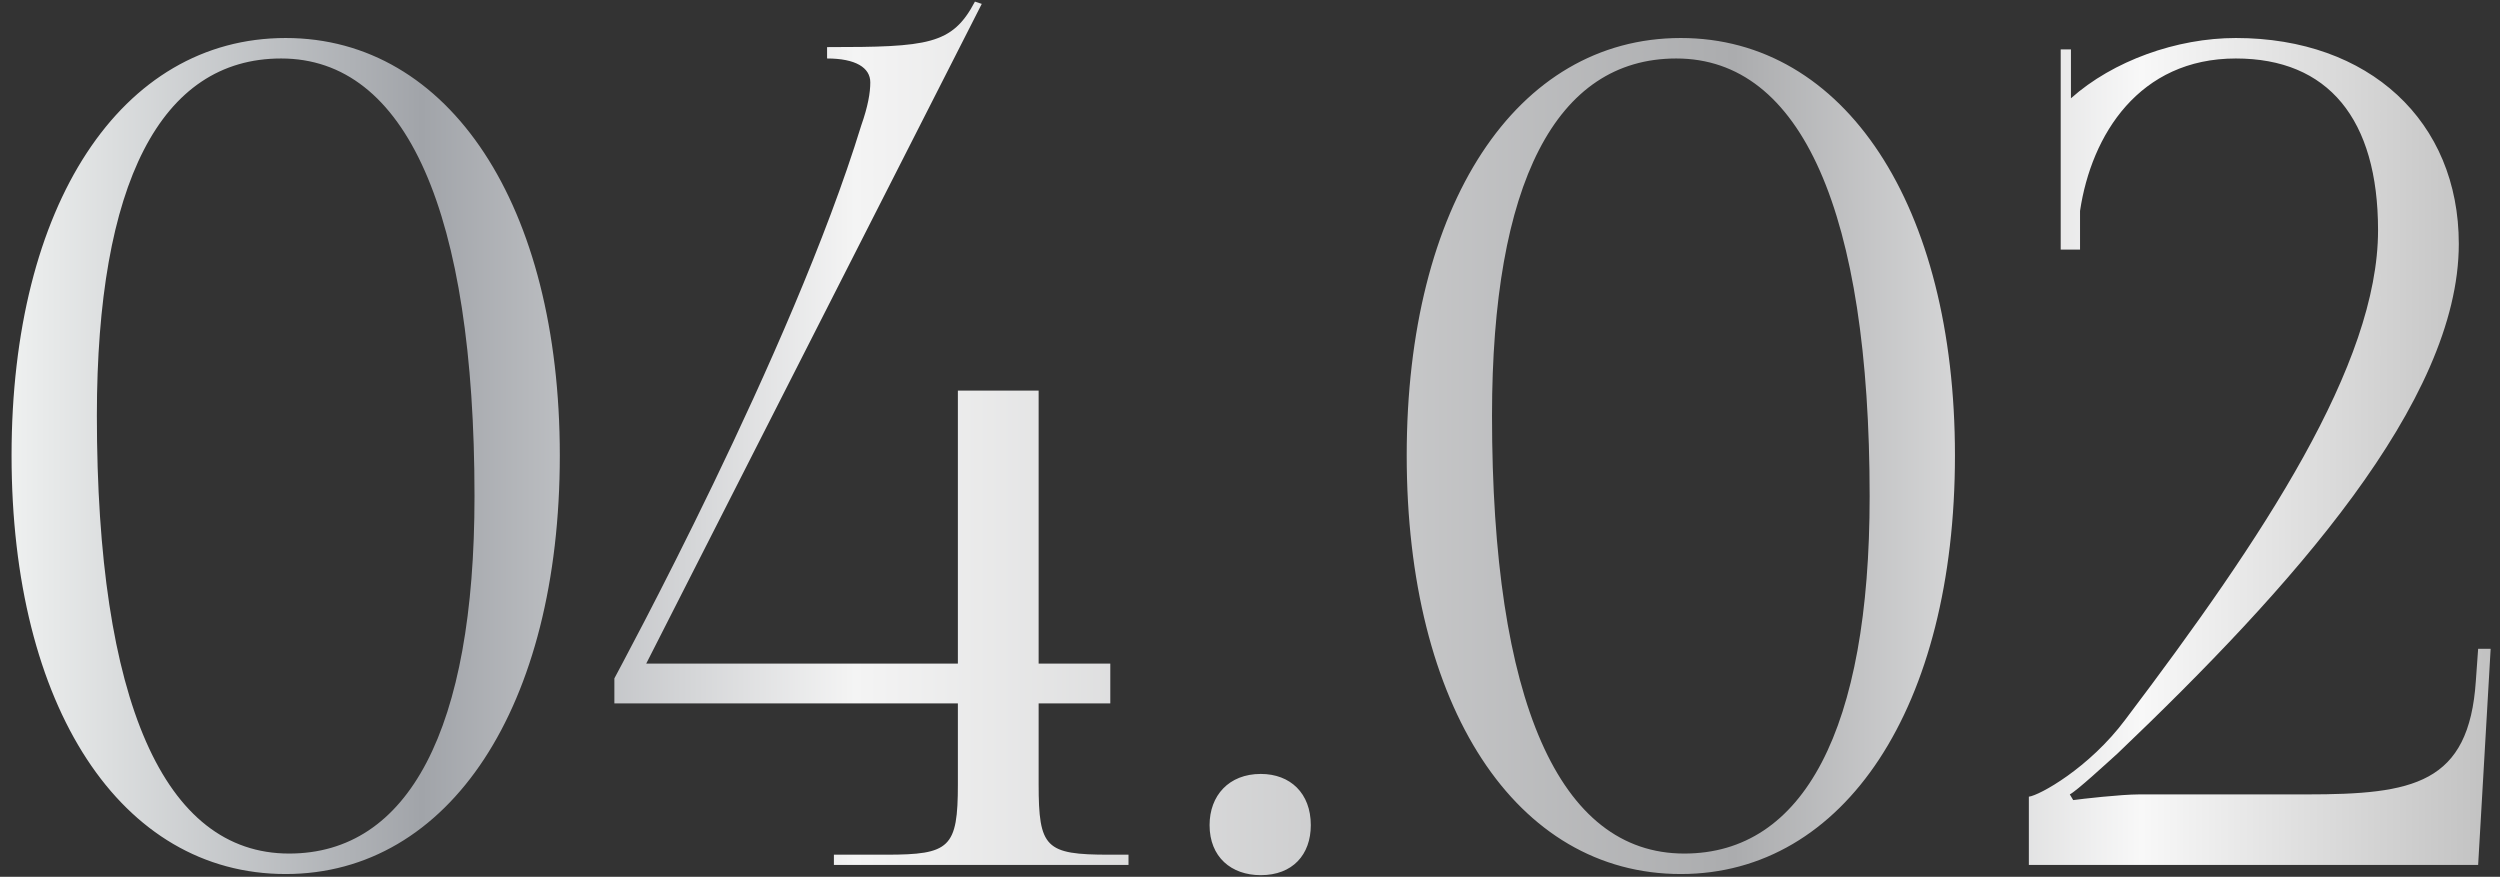
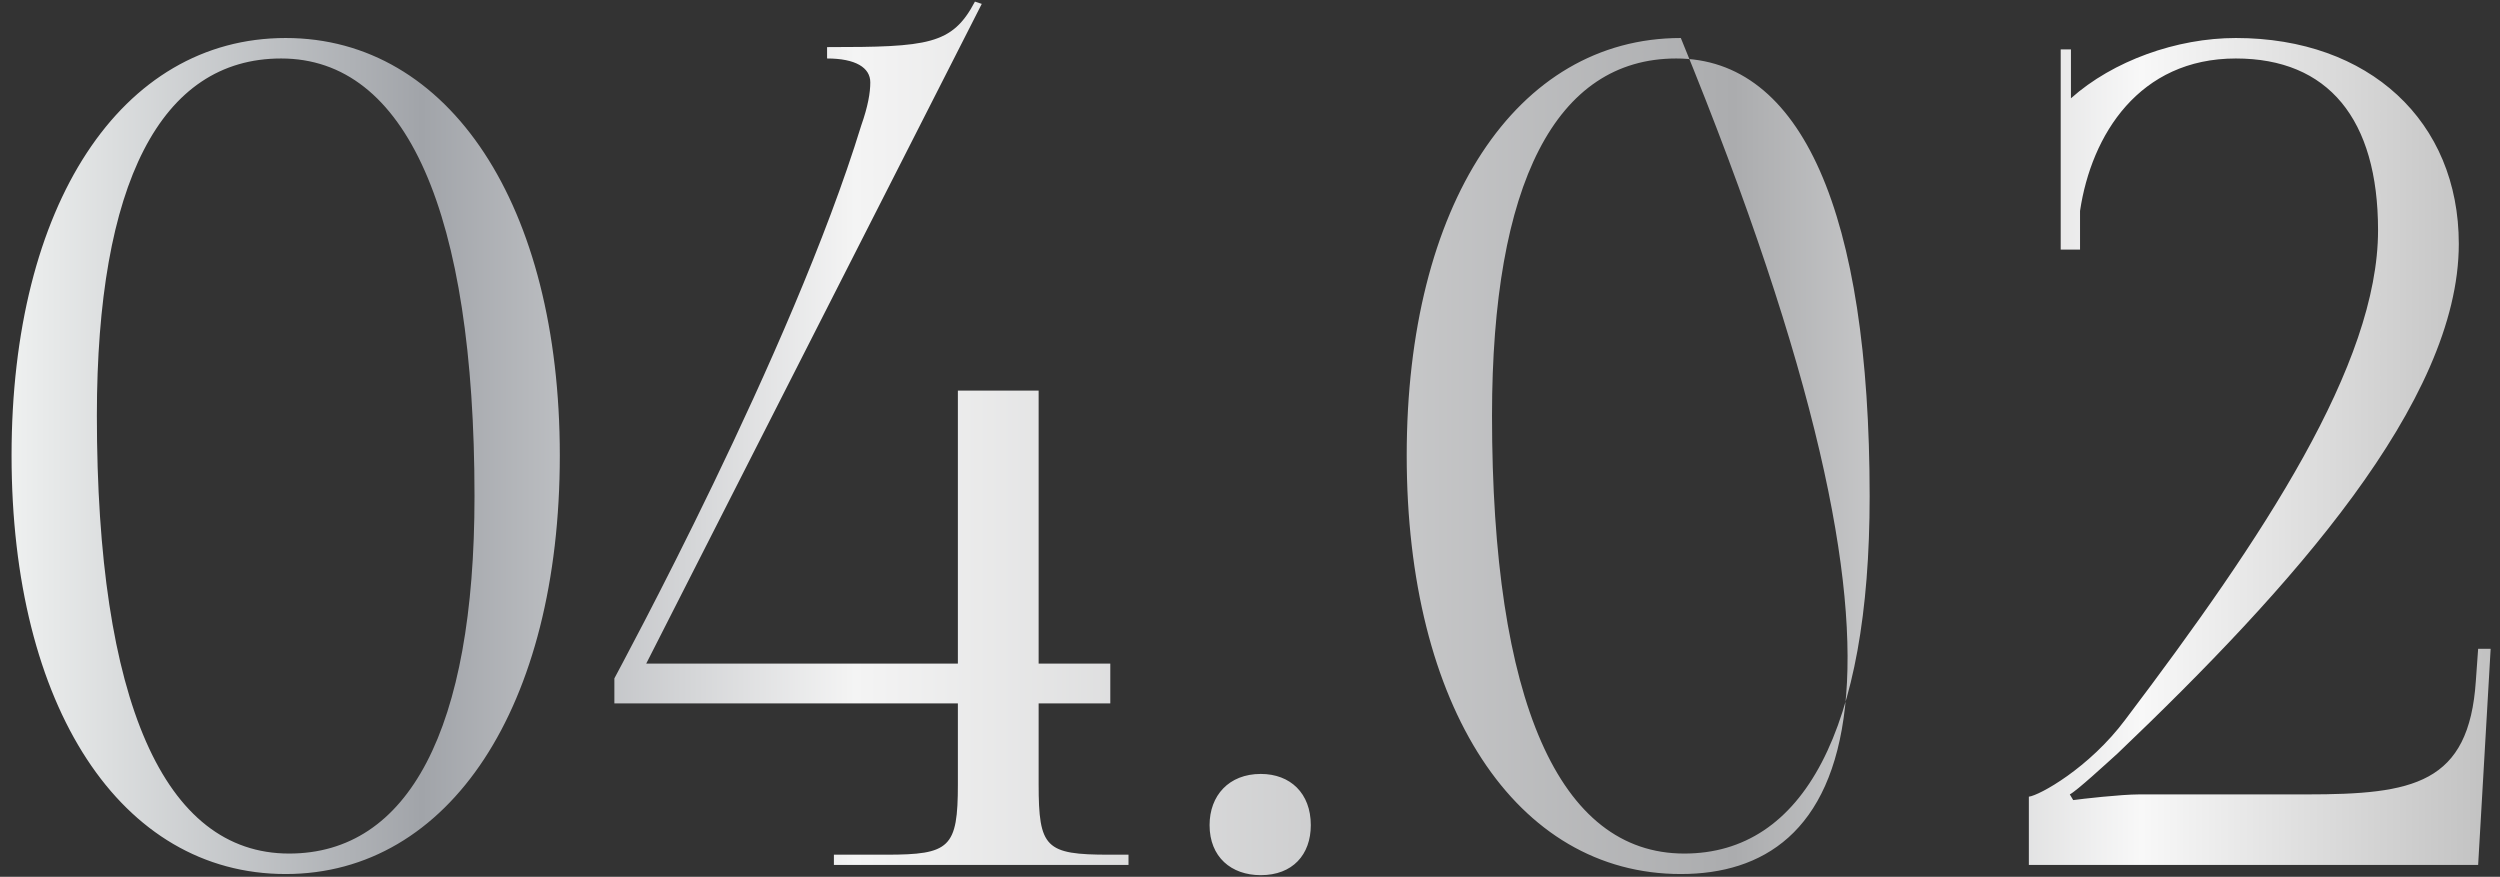
<svg xmlns="http://www.w3.org/2000/svg" width="211" height="74" viewBox="0 0 211 74" fill="none">
  <rect x="0" y="0" width="211" height="74" fill="#333333" stroke="none" />
-   <path d="M23.728 4.936C13.552 4.936 8.176 15.496 8.176 35.08C8.176 59.176 13.84 72.04 24.4 72.04C34.48 72.04 40.048 61.576 40.048 41.896C40.048 17.896 34.288 4.936 23.728 4.936ZM24.112 3.208C37.936 3.208 47.248 17.32 47.248 38.44C47.248 59.656 37.936 73.768 24.112 73.768C10.192 73.768 0.976 59.656 0.976 38.44C0.976 17.32 10.192 3.208 24.112 3.208ZM54.541 56.008H80.845V32.968H87.661V56.008H93.709V59.368H87.661V66.184C87.661 71.56 88.237 72.136 93.613 72.136H95.245V73H70.381V72.136H74.797C80.173 72.136 80.845 71.56 80.845 66.184V59.368H51.853V57.256C52.141 56.68 66.829 29.704 72.685 10.6C73.261 8.968 73.453 7.816 73.453 6.952C73.453 5.704 72.205 4.936 69.805 4.936V3.976C78.349 3.976 80.365 3.784 82.285 0.136L82.861 0.328L54.541 56.008ZM106.408 65.32C108.904 65.32 110.632 66.952 110.632 69.64C110.632 72.136 109.096 73.864 106.408 73.864C103.912 73.864 102.088 72.328 102.088 69.64C102.088 67.144 103.72 65.32 106.408 65.32ZM141.478 4.936C131.302 4.936 125.926 15.496 125.926 35.08C125.926 59.176 131.59 72.04 142.15 72.04C152.23 72.04 157.798 61.576 157.798 41.896C157.798 17.896 152.038 4.936 141.478 4.936ZM141.862 3.208C155.686 3.208 164.998 17.32 164.998 38.44C164.998 59.656 155.686 73.768 141.862 73.768C127.942 73.768 118.726 59.656 118.726 38.44C118.726 17.32 127.942 3.208 141.862 3.208ZM209.155 73H171.235V67.24C172.099 67.144 176.323 64.84 179.395 60.712C191.011 45.352 200.707 30.76 200.707 19.432C200.707 10.024 196.483 4.936 188.707 4.936C180.547 4.936 176.515 11.368 175.555 17.8V21.064H173.923V4.168H174.787V8.296C178.339 5.128 183.715 3.208 188.707 3.208C199.939 3.208 207.523 10.216 207.523 20.584C207.523 33.928 193.315 49.672 178.723 63.592C177.763 64.456 175.267 66.76 174.691 67.048L174.979 67.528C175.651 67.432 179.011 67.048 180.547 67.048H194.659C203.683 67.048 208.387 66.184 208.963 57.448L209.155 54.76H210.211L209.155 73Z" fill="url(#paint0_linear_2877_25)" />
+   <path d="M23.728 4.936C13.552 4.936 8.176 15.496 8.176 35.08C8.176 59.176 13.84 72.04 24.4 72.04C34.48 72.04 40.048 61.576 40.048 41.896C40.048 17.896 34.288 4.936 23.728 4.936ZM24.112 3.208C37.936 3.208 47.248 17.32 47.248 38.44C47.248 59.656 37.936 73.768 24.112 73.768C10.192 73.768 0.976 59.656 0.976 38.44C0.976 17.32 10.192 3.208 24.112 3.208ZM54.541 56.008H80.845V32.968H87.661V56.008H93.709V59.368H87.661V66.184C87.661 71.56 88.237 72.136 93.613 72.136H95.245V73H70.381V72.136H74.797C80.173 72.136 80.845 71.56 80.845 66.184V59.368H51.853V57.256C52.141 56.68 66.829 29.704 72.685 10.6C73.261 8.968 73.453 7.816 73.453 6.952C73.453 5.704 72.205 4.936 69.805 4.936V3.976C78.349 3.976 80.365 3.784 82.285 0.136L82.861 0.328L54.541 56.008ZM106.408 65.32C108.904 65.32 110.632 66.952 110.632 69.64C110.632 72.136 109.096 73.864 106.408 73.864C103.912 73.864 102.088 72.328 102.088 69.64C102.088 67.144 103.72 65.32 106.408 65.32ZM141.478 4.936C131.302 4.936 125.926 15.496 125.926 35.08C125.926 59.176 131.59 72.04 142.15 72.04C152.23 72.04 157.798 61.576 157.798 41.896C157.798 17.896 152.038 4.936 141.478 4.936ZM141.862 3.208C164.998 59.656 155.686 73.768 141.862 73.768C127.942 73.768 118.726 59.656 118.726 38.44C118.726 17.32 127.942 3.208 141.862 3.208ZM209.155 73H171.235V67.24C172.099 67.144 176.323 64.84 179.395 60.712C191.011 45.352 200.707 30.76 200.707 19.432C200.707 10.024 196.483 4.936 188.707 4.936C180.547 4.936 176.515 11.368 175.555 17.8V21.064H173.923V4.168H174.787V8.296C178.339 5.128 183.715 3.208 188.707 3.208C199.939 3.208 207.523 10.216 207.523 20.584C207.523 33.928 193.315 49.672 178.723 63.592C177.763 64.456 175.267 66.76 174.691 67.048L174.979 67.528C175.651 67.432 179.011 67.048 180.547 67.048H194.659C203.683 67.048 208.387 66.184 208.963 57.448L209.155 54.76H210.211L209.155 73Z" fill="url(#paint0_linear_2877_25)" />
  <defs>
    <linearGradient id="paint0_linear_2877_25" x1="-2" y1="41" x2="213" y2="41" gradientUnits="userSpaceOnUse">
      <stop stop-color="#F5F7F6" />
      <stop offset="0.175" stop-color="#A1A4A9" />
      <stop offset="0.345" stop-color="#F4F4F4" />
      <stop offset="0.69" stop-color="#ABACAE" />
      <stop offset="0.85" stop-color="#F8F8F8" />
      <stop offset="1" stop-color="#BCBCBC" />
    </linearGradient>
  </defs>
</svg>